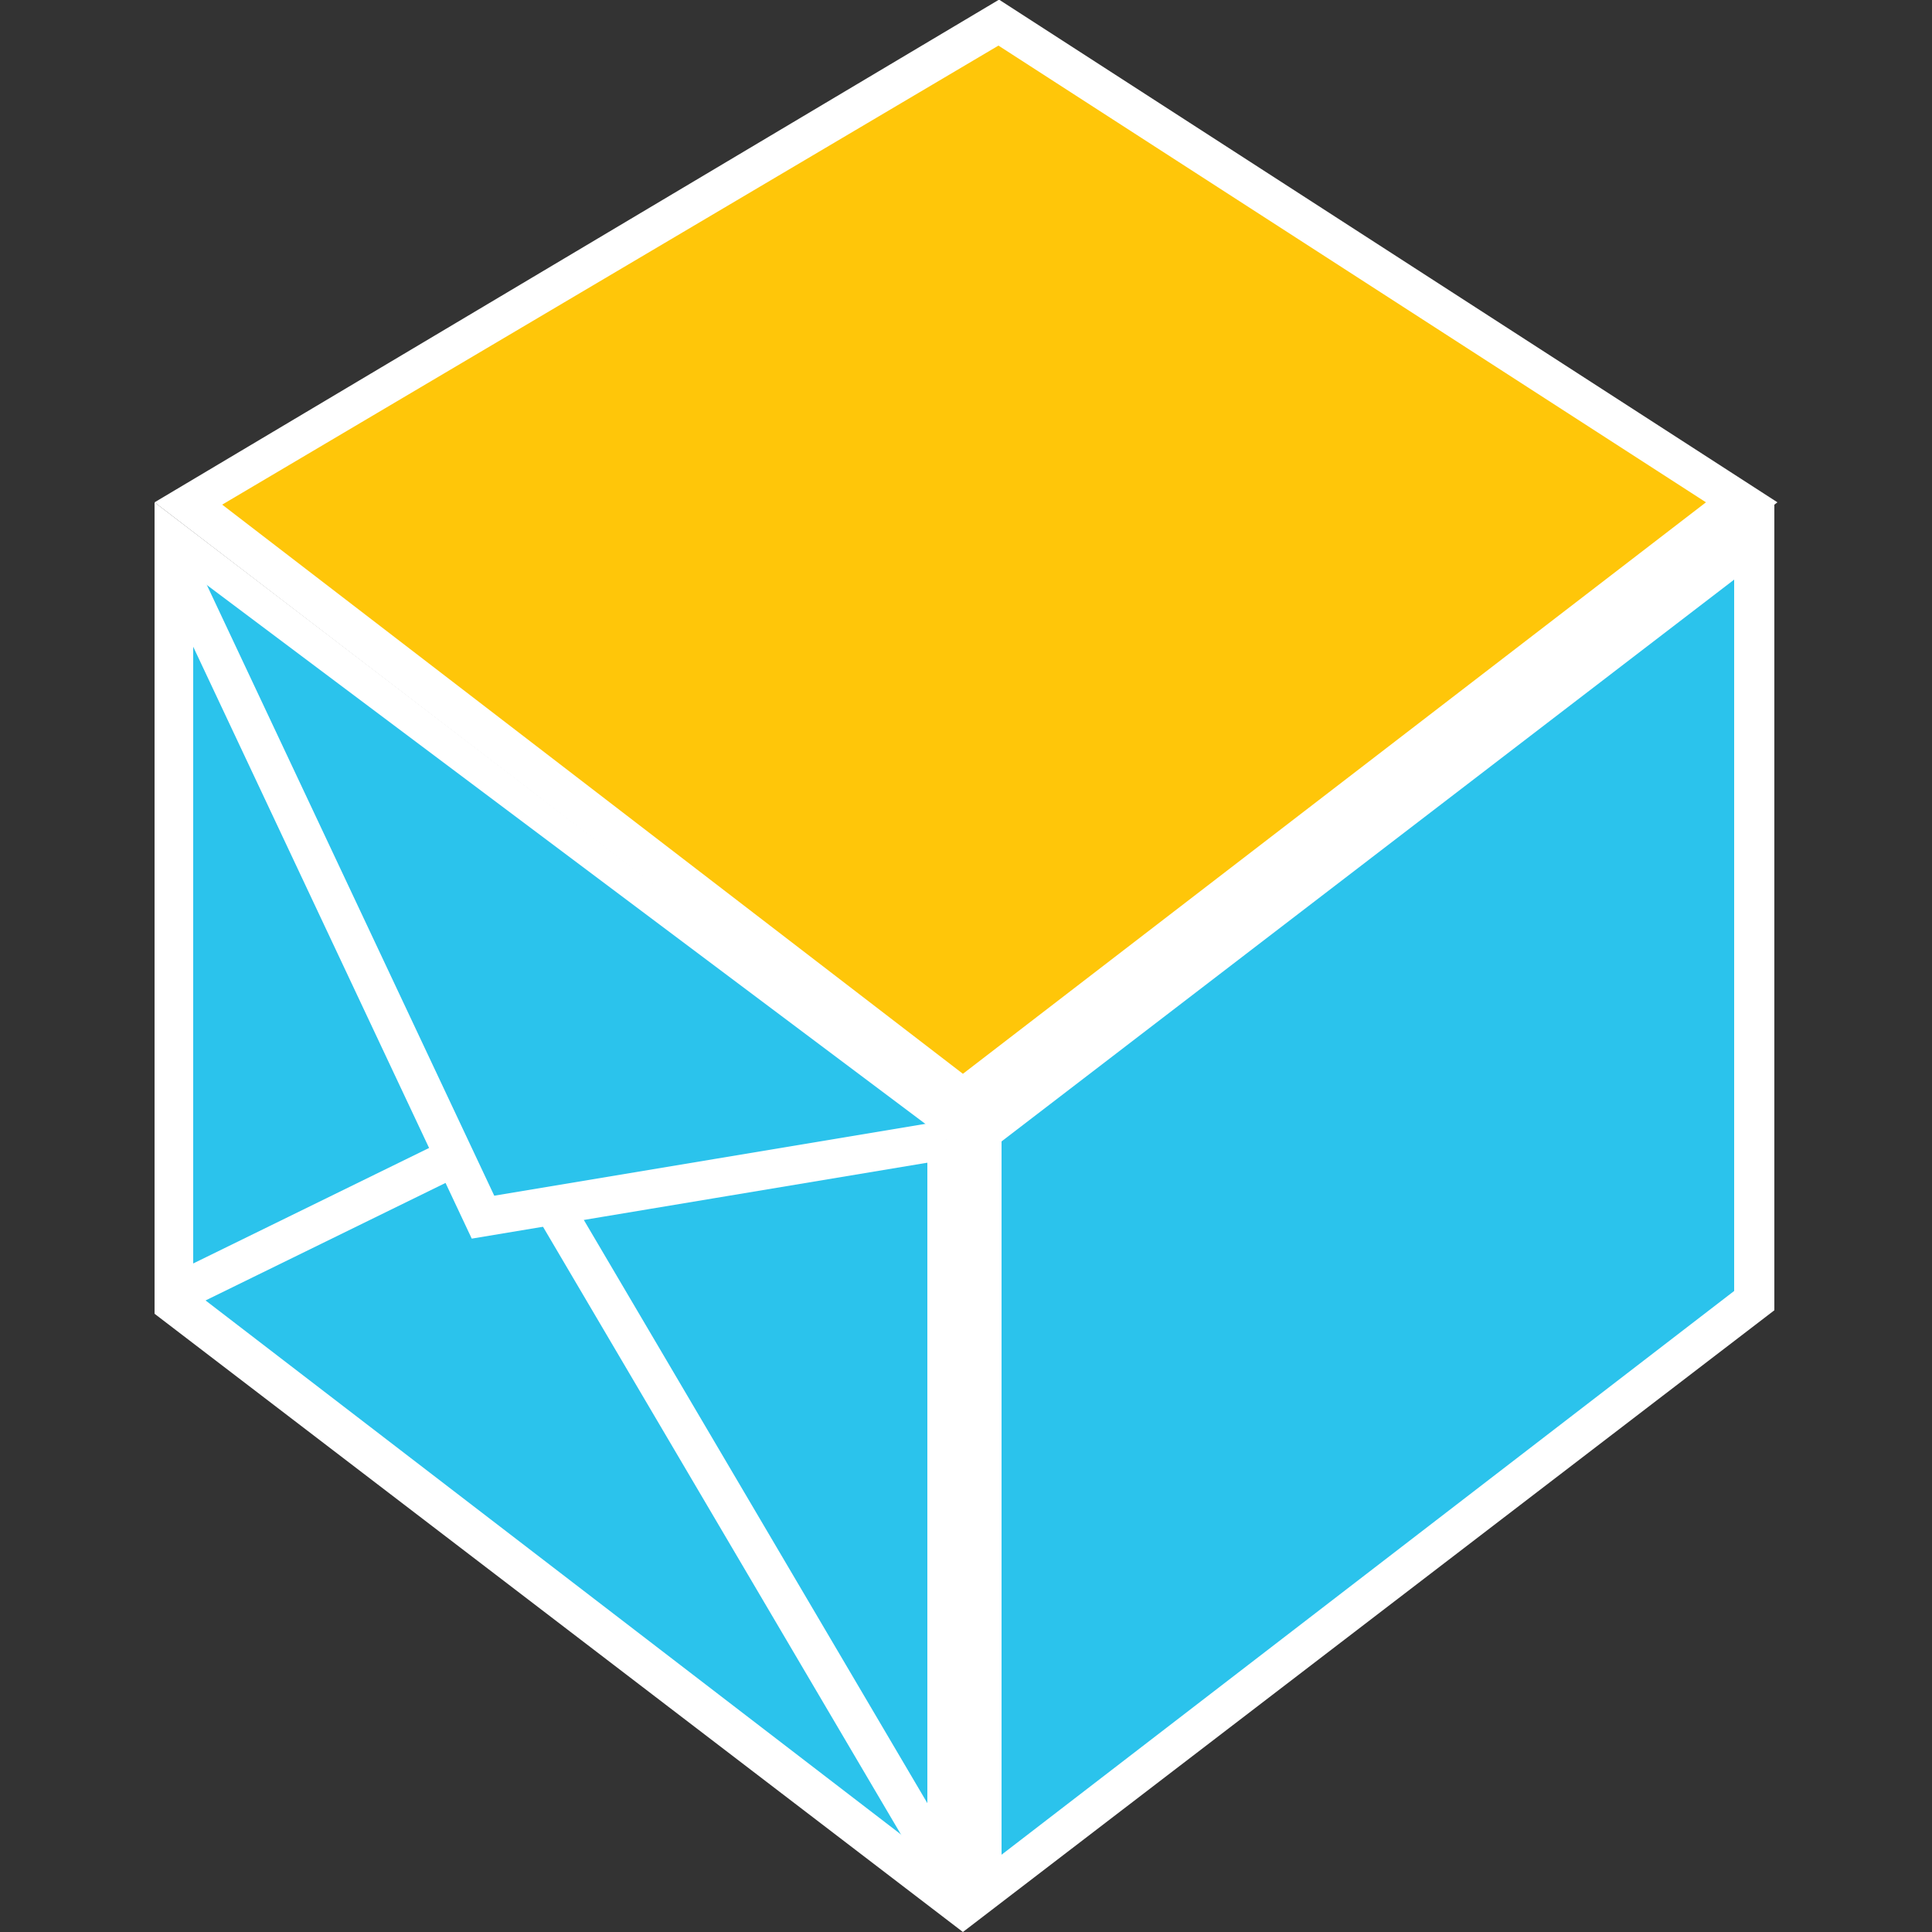
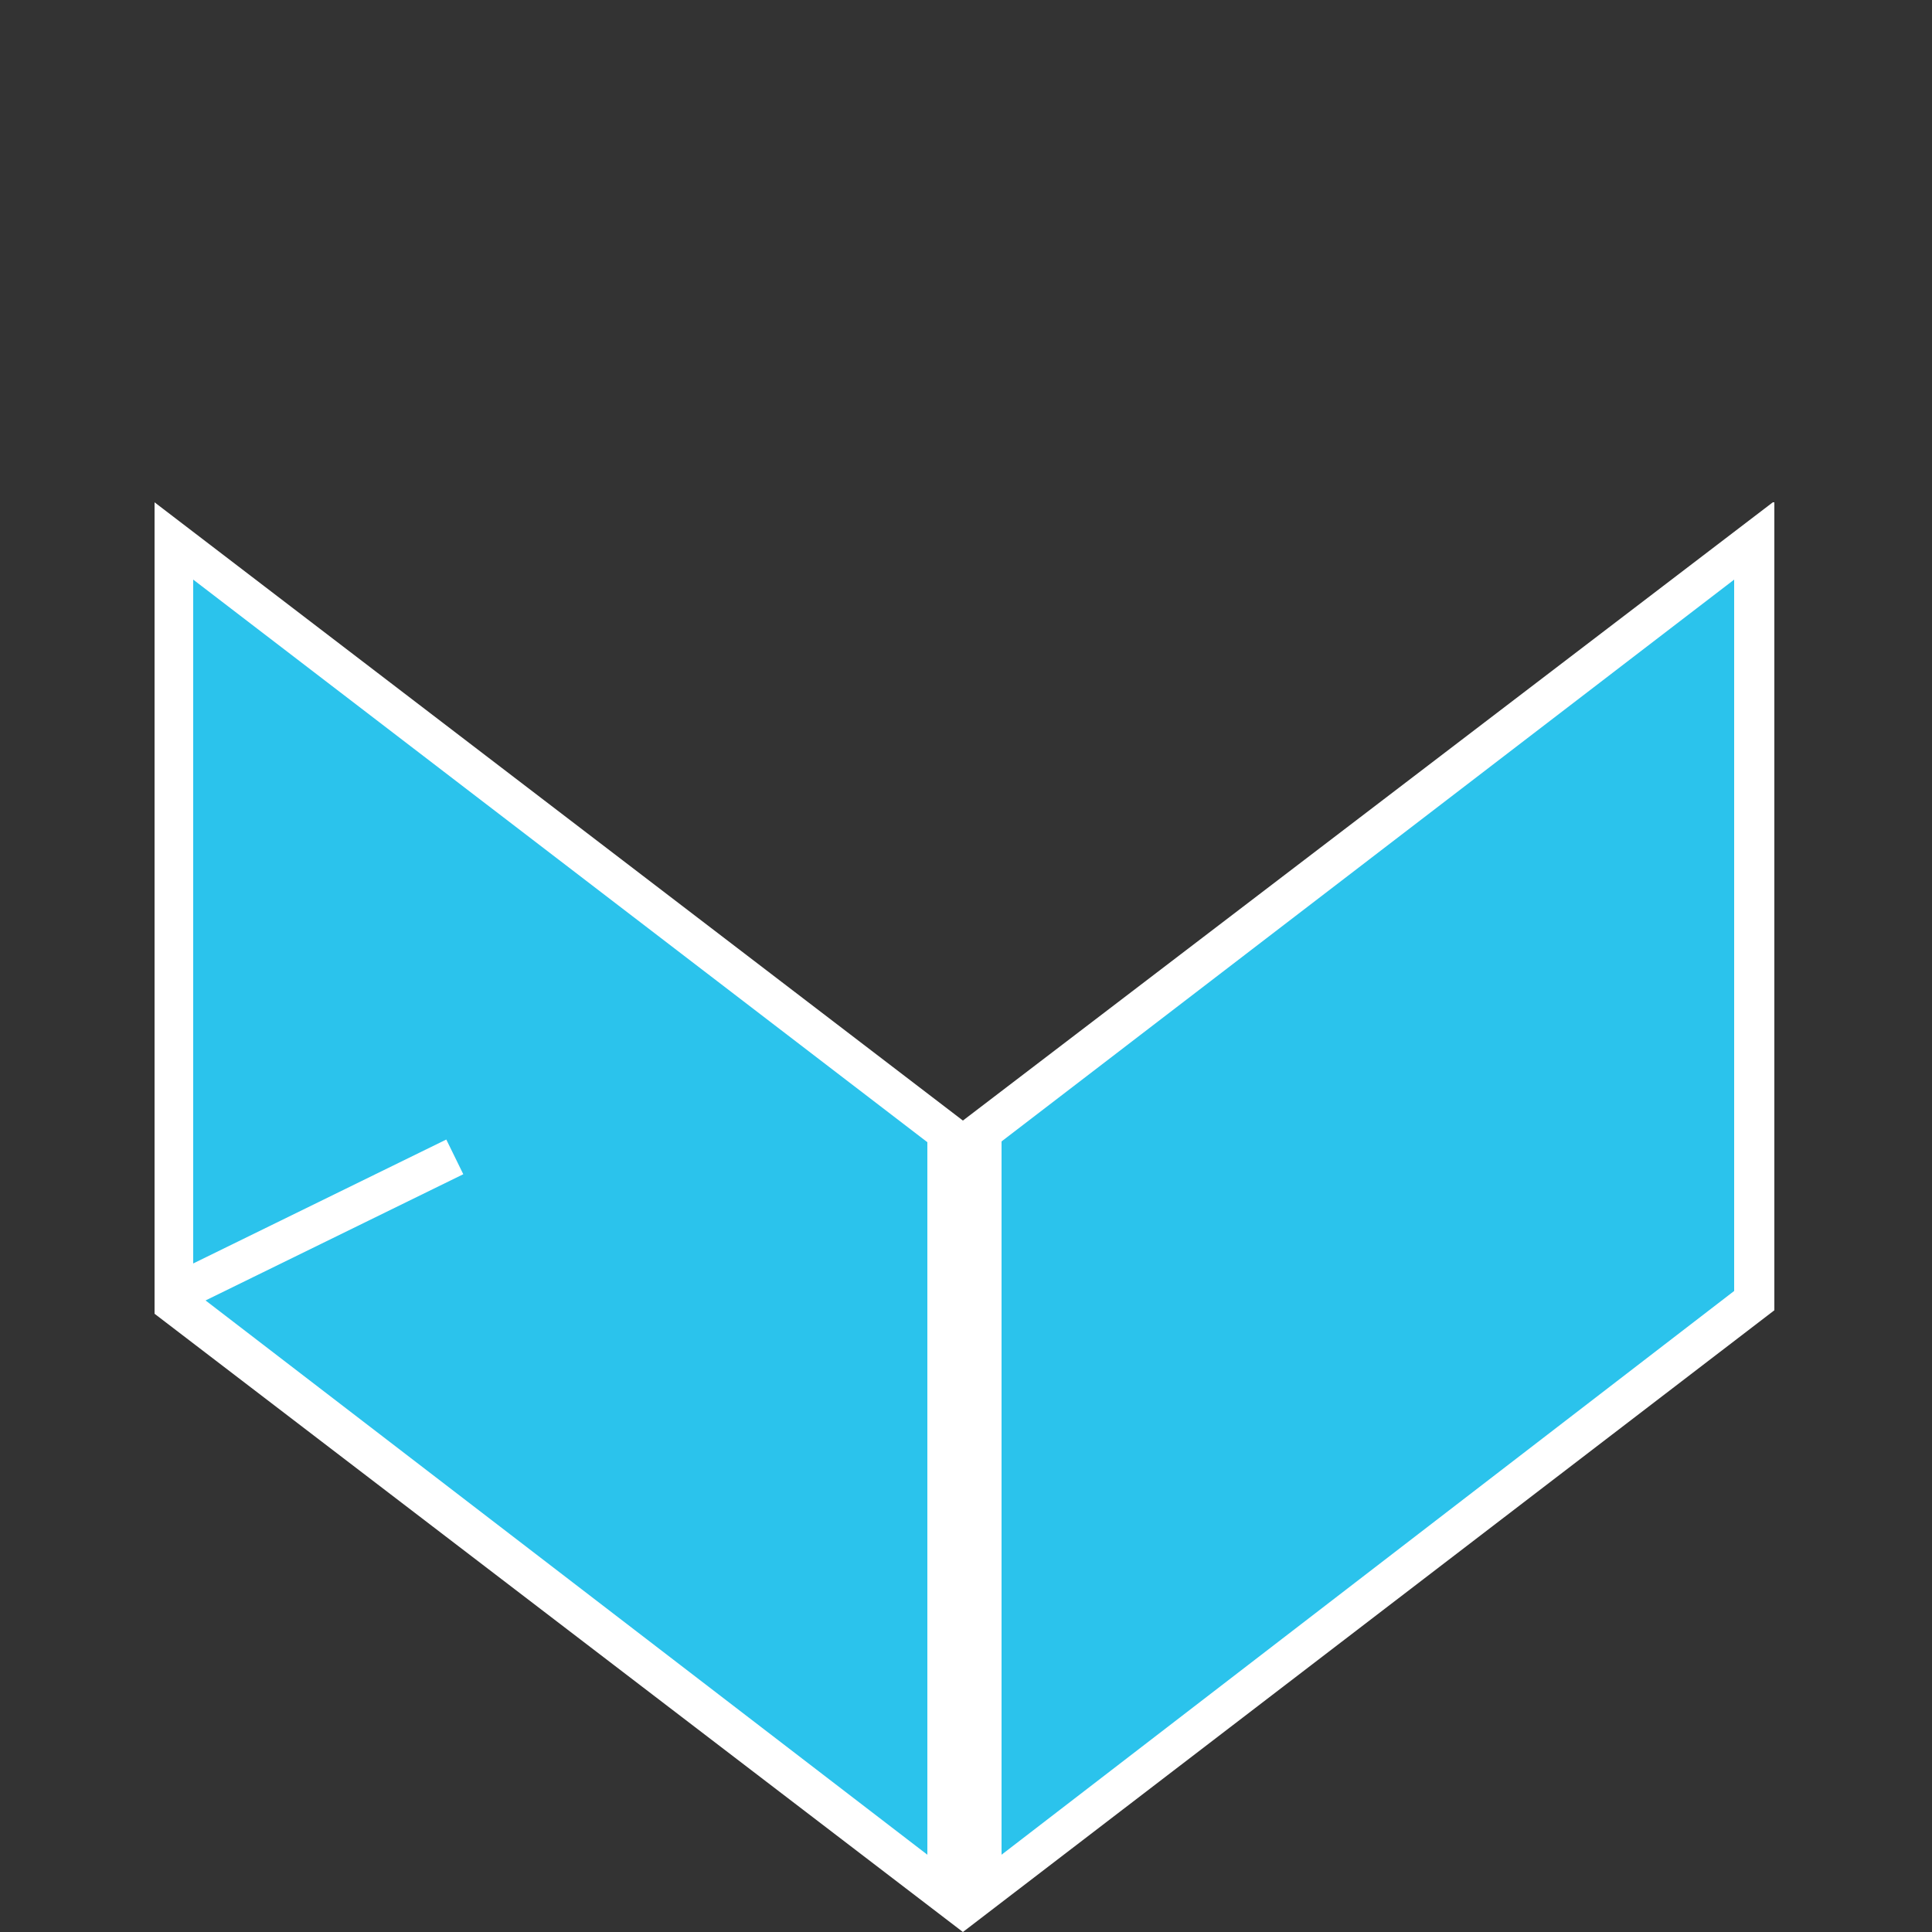
<svg xmlns="http://www.w3.org/2000/svg" viewBox="0 0 50 50">
  <rect x="0" y="0" width="50" height="50" fill="#333333" stroke="none" />
  <g>
    <polygon points="4.47 33.66 4.47 13.96 24.43 29.29 24.43 48.98 4.47 33.66" style="fill:#2bc3ec" />
-     <path d="M5,15l19,14.56V48L5,33.41V15M4,13v21L24.92,50V29L4,13Z" style="fill:#fff" />
+     <path d="M5,15l19,14.56V48L5,33.41V15M4,13v21L24.92,50V29L4,13" style="fill:#fff" />
    <polygon points="25.43 29.29 45.38 13.96 45.38 33.66 25.43 48.98 25.43 29.29" style="fill:#2bc3ec" />
    <path d="M44.88,15V33.41L25.92,48V29.54L44.88,15m1-2L24.92,29V50l21-16.09V13Z" style="fill:#fff" />
-     <polygon points="4.86 13 25.86 0.59 45.02 12.98 24.93 28.42 4.86 13" style="fill:#ffc609" />
-     <path d="M25.84,1.18,44.15,13,24.92,27.79,5.75,13.06,25.84,1.18m0-1.18L4,13l21,16.1,21-16.1L25.87,0Z" style="fill:#fff" />
-     <polyline points="4.5 14.5 12.5 31.5 24.5 29.5" style="fill:#2bc3ec;stroke:#fff;stroke-miterlimit:10" />
    <line x1="4.5" y1="33.5" x2="11.77" y2="29.94" style="fill:#2bc3ec;stroke:#fff;stroke-miterlimit:10" />
-     <line x1="24.5" y1="48.5" x2="14.31" y2="31.2" style="fill:#2bc3ec;stroke:#fff;stroke-miterlimit:10" />
  </g>
</svg>